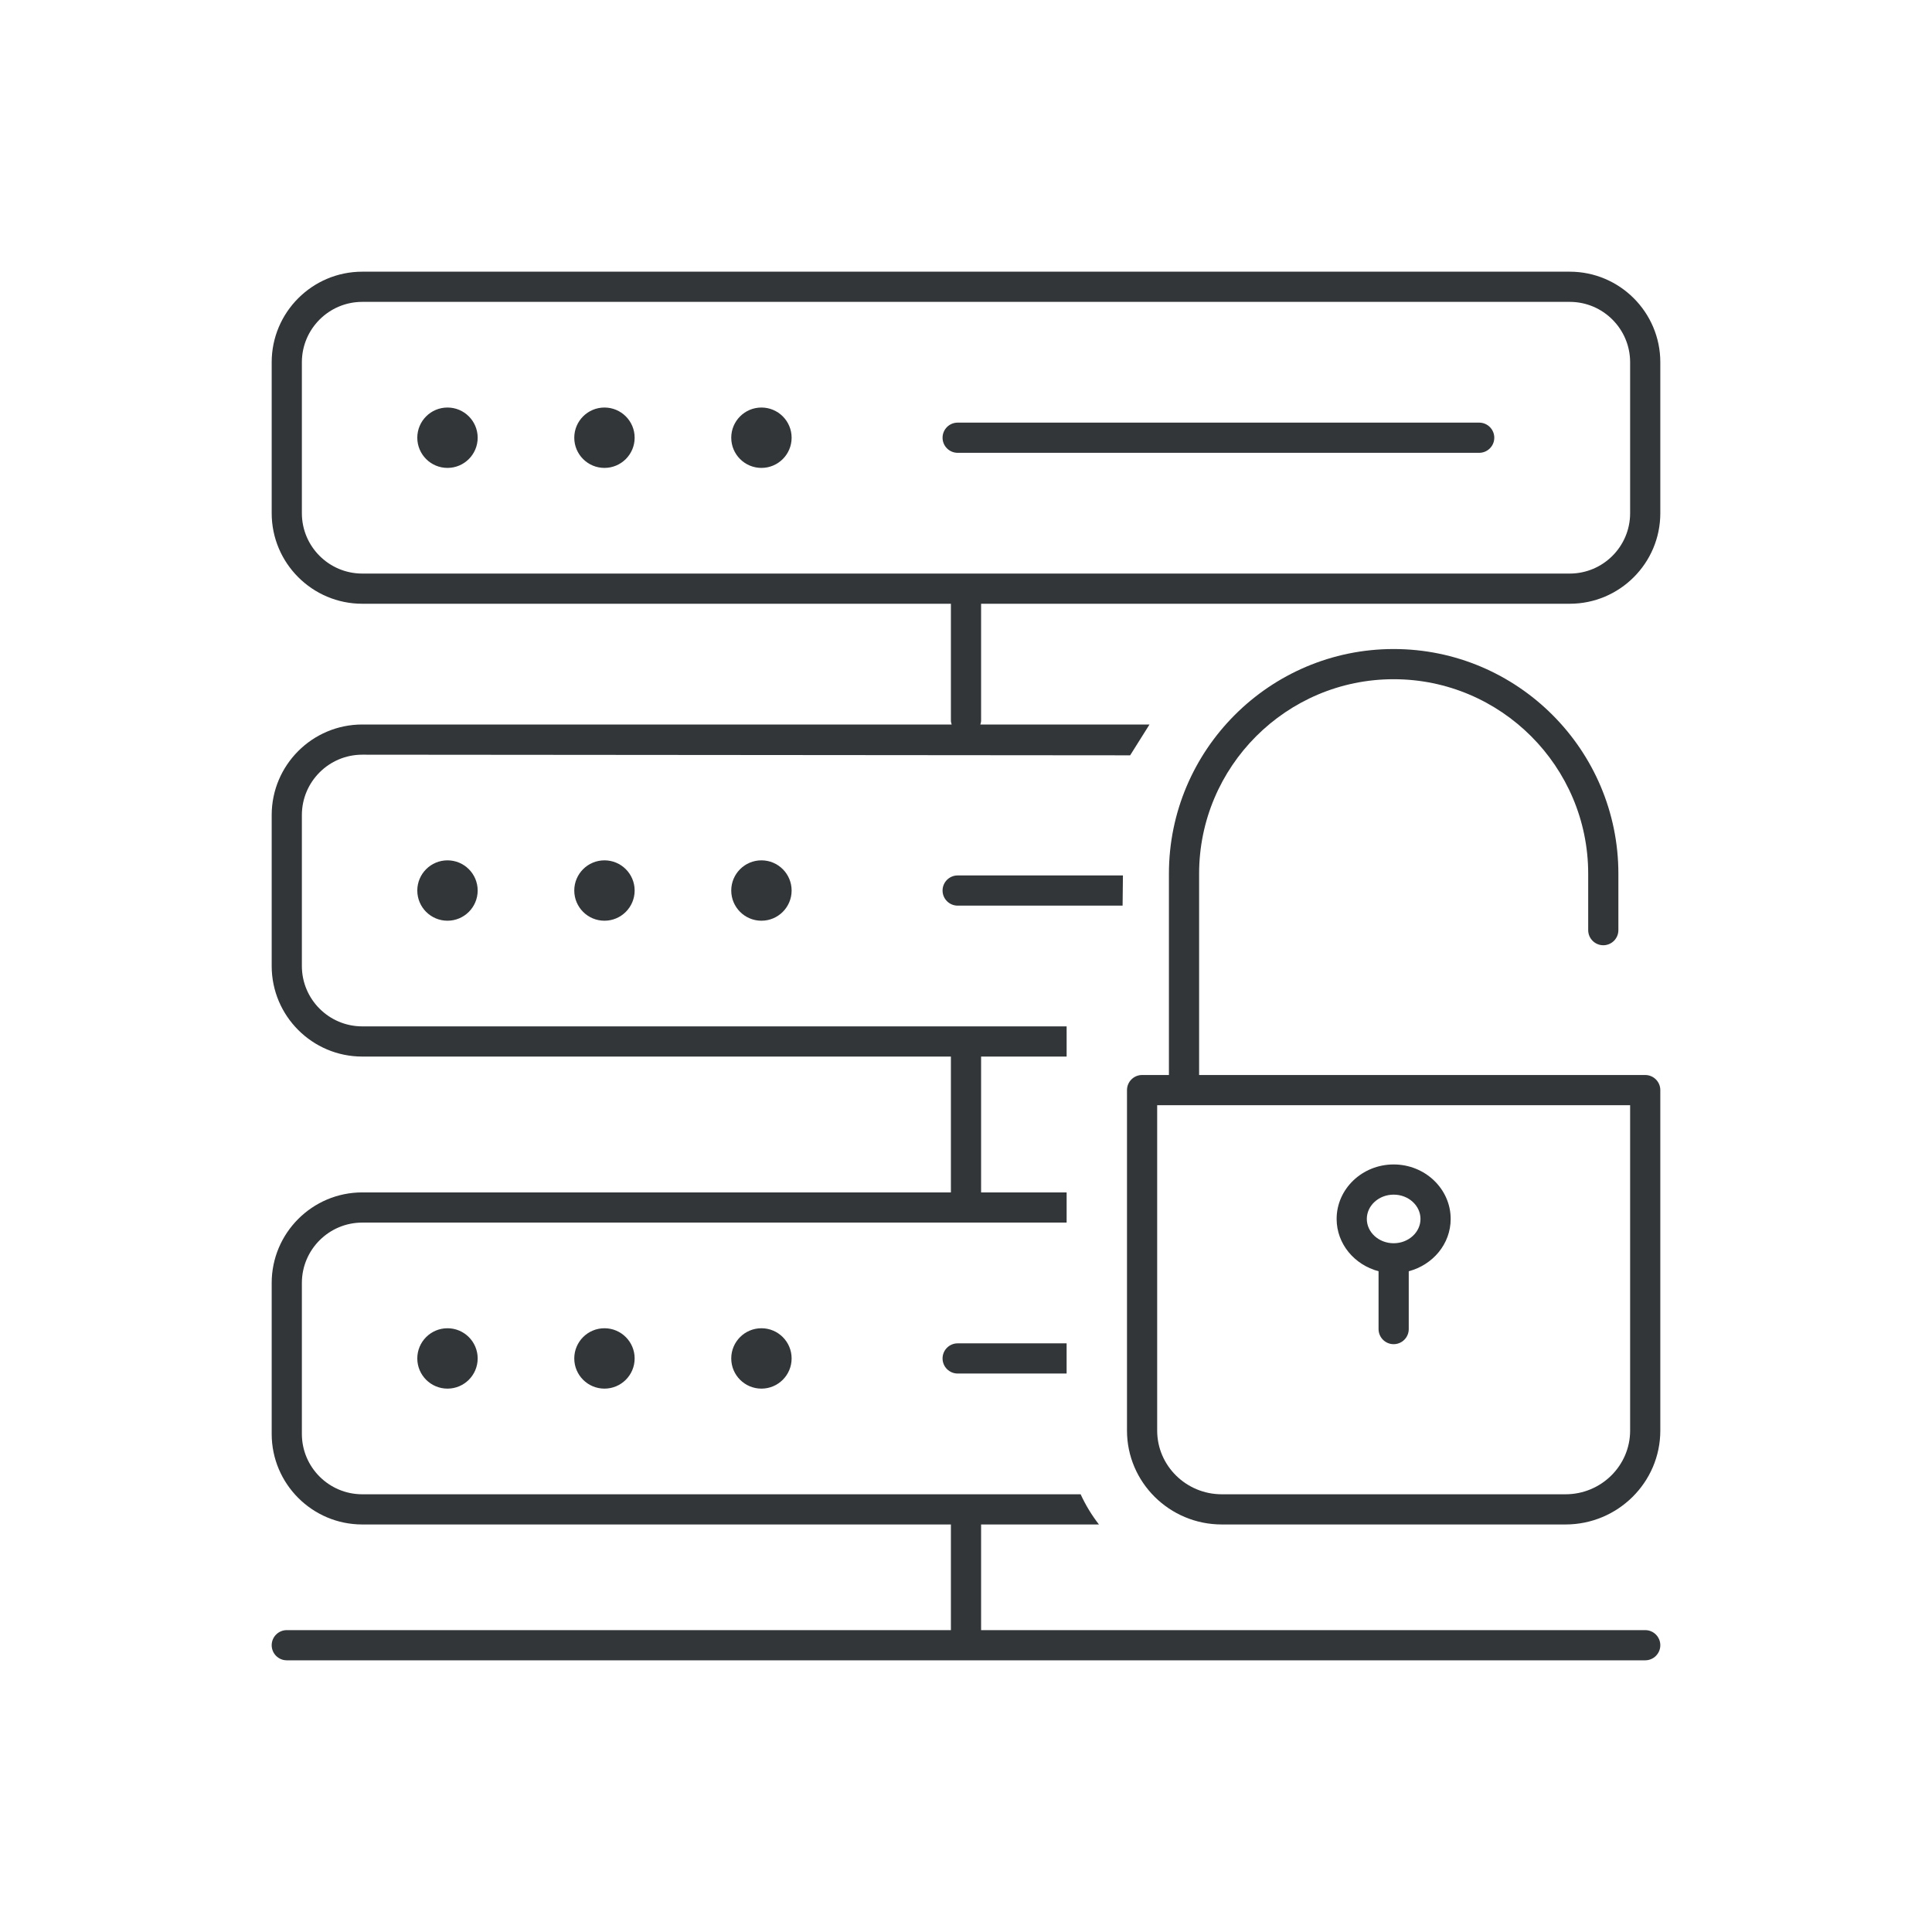
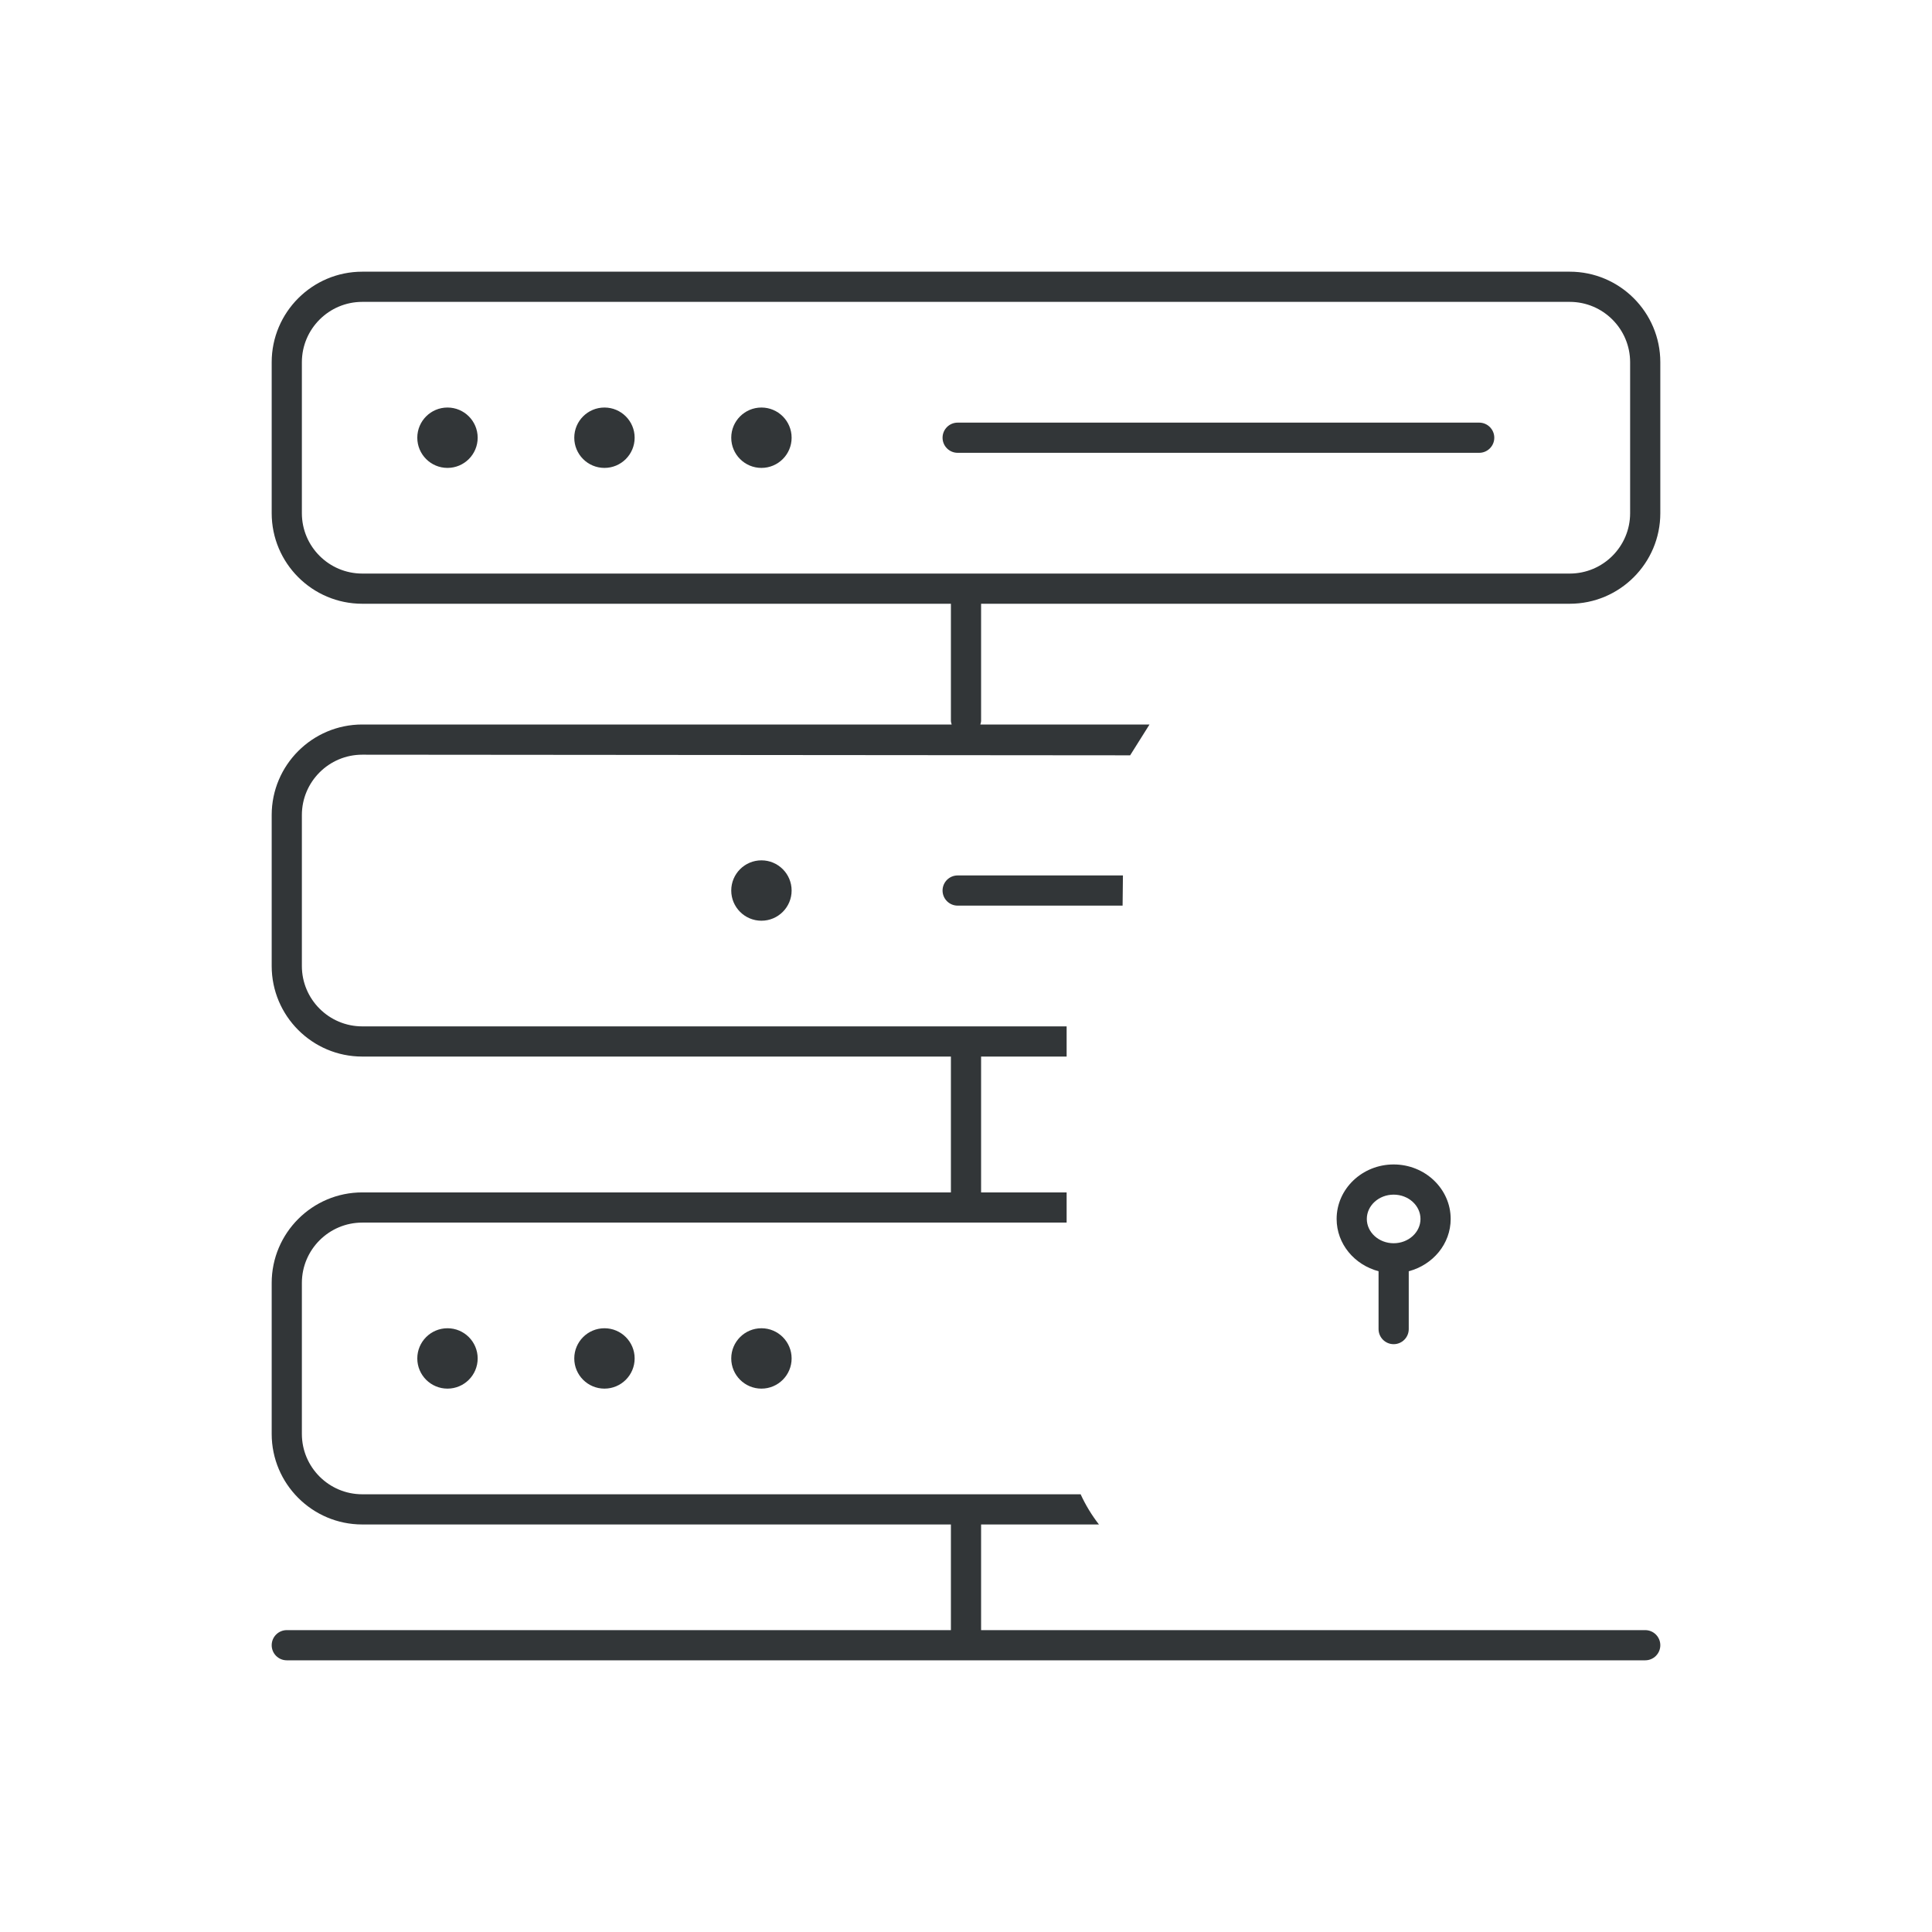
<svg xmlns="http://www.w3.org/2000/svg" enable-background="new 0 0 128 128" id="Слой_1" version="1.1" viewBox="0 0 128 128" xml:space="preserve">
  <g>
-     <path d="M109,71.222H79.444V57.889C79.444,50.782,85.227,45,92.333,45s12.889,5.782,12.889,12.889v3.736   c0,0.552,0.448,1,1,1s1-0.448,1-1v-3.736c0-8.209-6.679-14.889-14.889-14.889c-8.21,0-14.889,6.679-14.889,14.889v13.333h-1.778   c-0.552,0-1,0.448-1,1V94.78c0,3.43,2.817,6.22,6.28,6.22h22.774c3.463,0,6.28-2.791,6.28-6.22V72.222   C110,71.67,109.552,71.222,109,71.222z M108,94.78c0,2.327-1.92,4.22-4.28,4.22H80.946c-2.36,0-4.28-1.893-4.28-4.22V73.222H108   V94.78z" fill="#323638" />
    <path d="M91.333,84.223v3.832c0,0.552,0.448,1,1,1s1-0.448,1-1v-3.832c1.596-0.422,2.778-1.807,2.778-3.465   c0-1.991-1.695-3.61-3.778-3.61s-3.778,1.62-3.778,3.61C88.556,82.416,89.737,83.801,91.333,84.223z M92.333,79.148   c0.98,0,1.778,0.722,1.778,1.61c0,0.888-0.797,1.61-1.778,1.61s-1.778-0.722-1.778-1.61C90.556,79.87,91.353,79.148,92.333,79.148z   " fill="#323638" />
    <circle cx="50.447" cy="29" fill="#323638" r="2" />
    <circle cx="40.047" cy="29" fill="#323638" r="2" />
    <circle cx="29.647" cy="29" fill="#323638" r="2" />
    <path d="M98,28H63.447c-0.552,0-1,0.448-1,1s0.448,1,1,1H98c0.552,0,1-0.448,1-1S98.552,28,98,28z" fill="#323638" />
    <circle cx="50.447" cy="59" fill="#323638" r="2" />
-     <circle cx="40.047" cy="59" fill="#323638" r="2" />
-     <circle cx="29.647" cy="59" fill="#323638" r="2" />
    <path d="M62.447,59c0,0.552,0.448,1,1,1h10.928l0.022-2h-10.95C62.895,58,62.447,58.448,62.447,59z" fill="#323638" />
    <circle cx="50.447" cy="90" fill="#323638" r="2" />
    <circle cx="40.047" cy="90" fill="#323638" r="2" />
    <circle cx="29.647" cy="90" fill="#323638" r="2" />
-     <path d="M62.447,90c0,0.552,0.448,1,1,1h7.219v-2h-7.219C62.895,89,62.447,89.448,62.447,90z" fill="#323638" />
    <path d="M104,18H24c-3.309,0-6,2.691-6,6v10c0,3.309,2.691,6,6,6h39v7.75c0,0.089,0.029,0.168,0.05,0.25H24   c-3.309,0-6,2.691-6,6v10c0,3.309,2.691,6,6,6h39v9H24c-3.309,0-6,2.691-6,6v10c0,3.309,2.691,6,6,6h39v7H19c-0.552,0-1,0.448-1,1   s0.448,1,1,1h90c0.552,0,1-0.448,1-1s-0.448-1-1-1H65v-7h7.808c-0.477-0.616-0.886-1.285-1.213-2H24c-2.206,0-4-1.794-4-4V85   c0-2.206,1.794-4,4-4h46.667v-2H65v-9h5.667v-2H24c-2.206,0-4-1.794-4-4V54c0-2.206,1.794-4,4-4l50.875,0.042L76.158,48H64.95   c0.022-0.082,0.05-0.161,0.05-0.25V40h39c3.309,0,6-2.691,6-6V24C110,20.691,107.309,18,104,18z M108,34c0,2.206-1.794,4-4,4H24   c-2.206,0-4-1.794-4-4V24c0-2.206,1.794-4,4-4h80c2.206,0,4,1.794,4,4V34z" fill="#323638" />
  </g>
</svg>